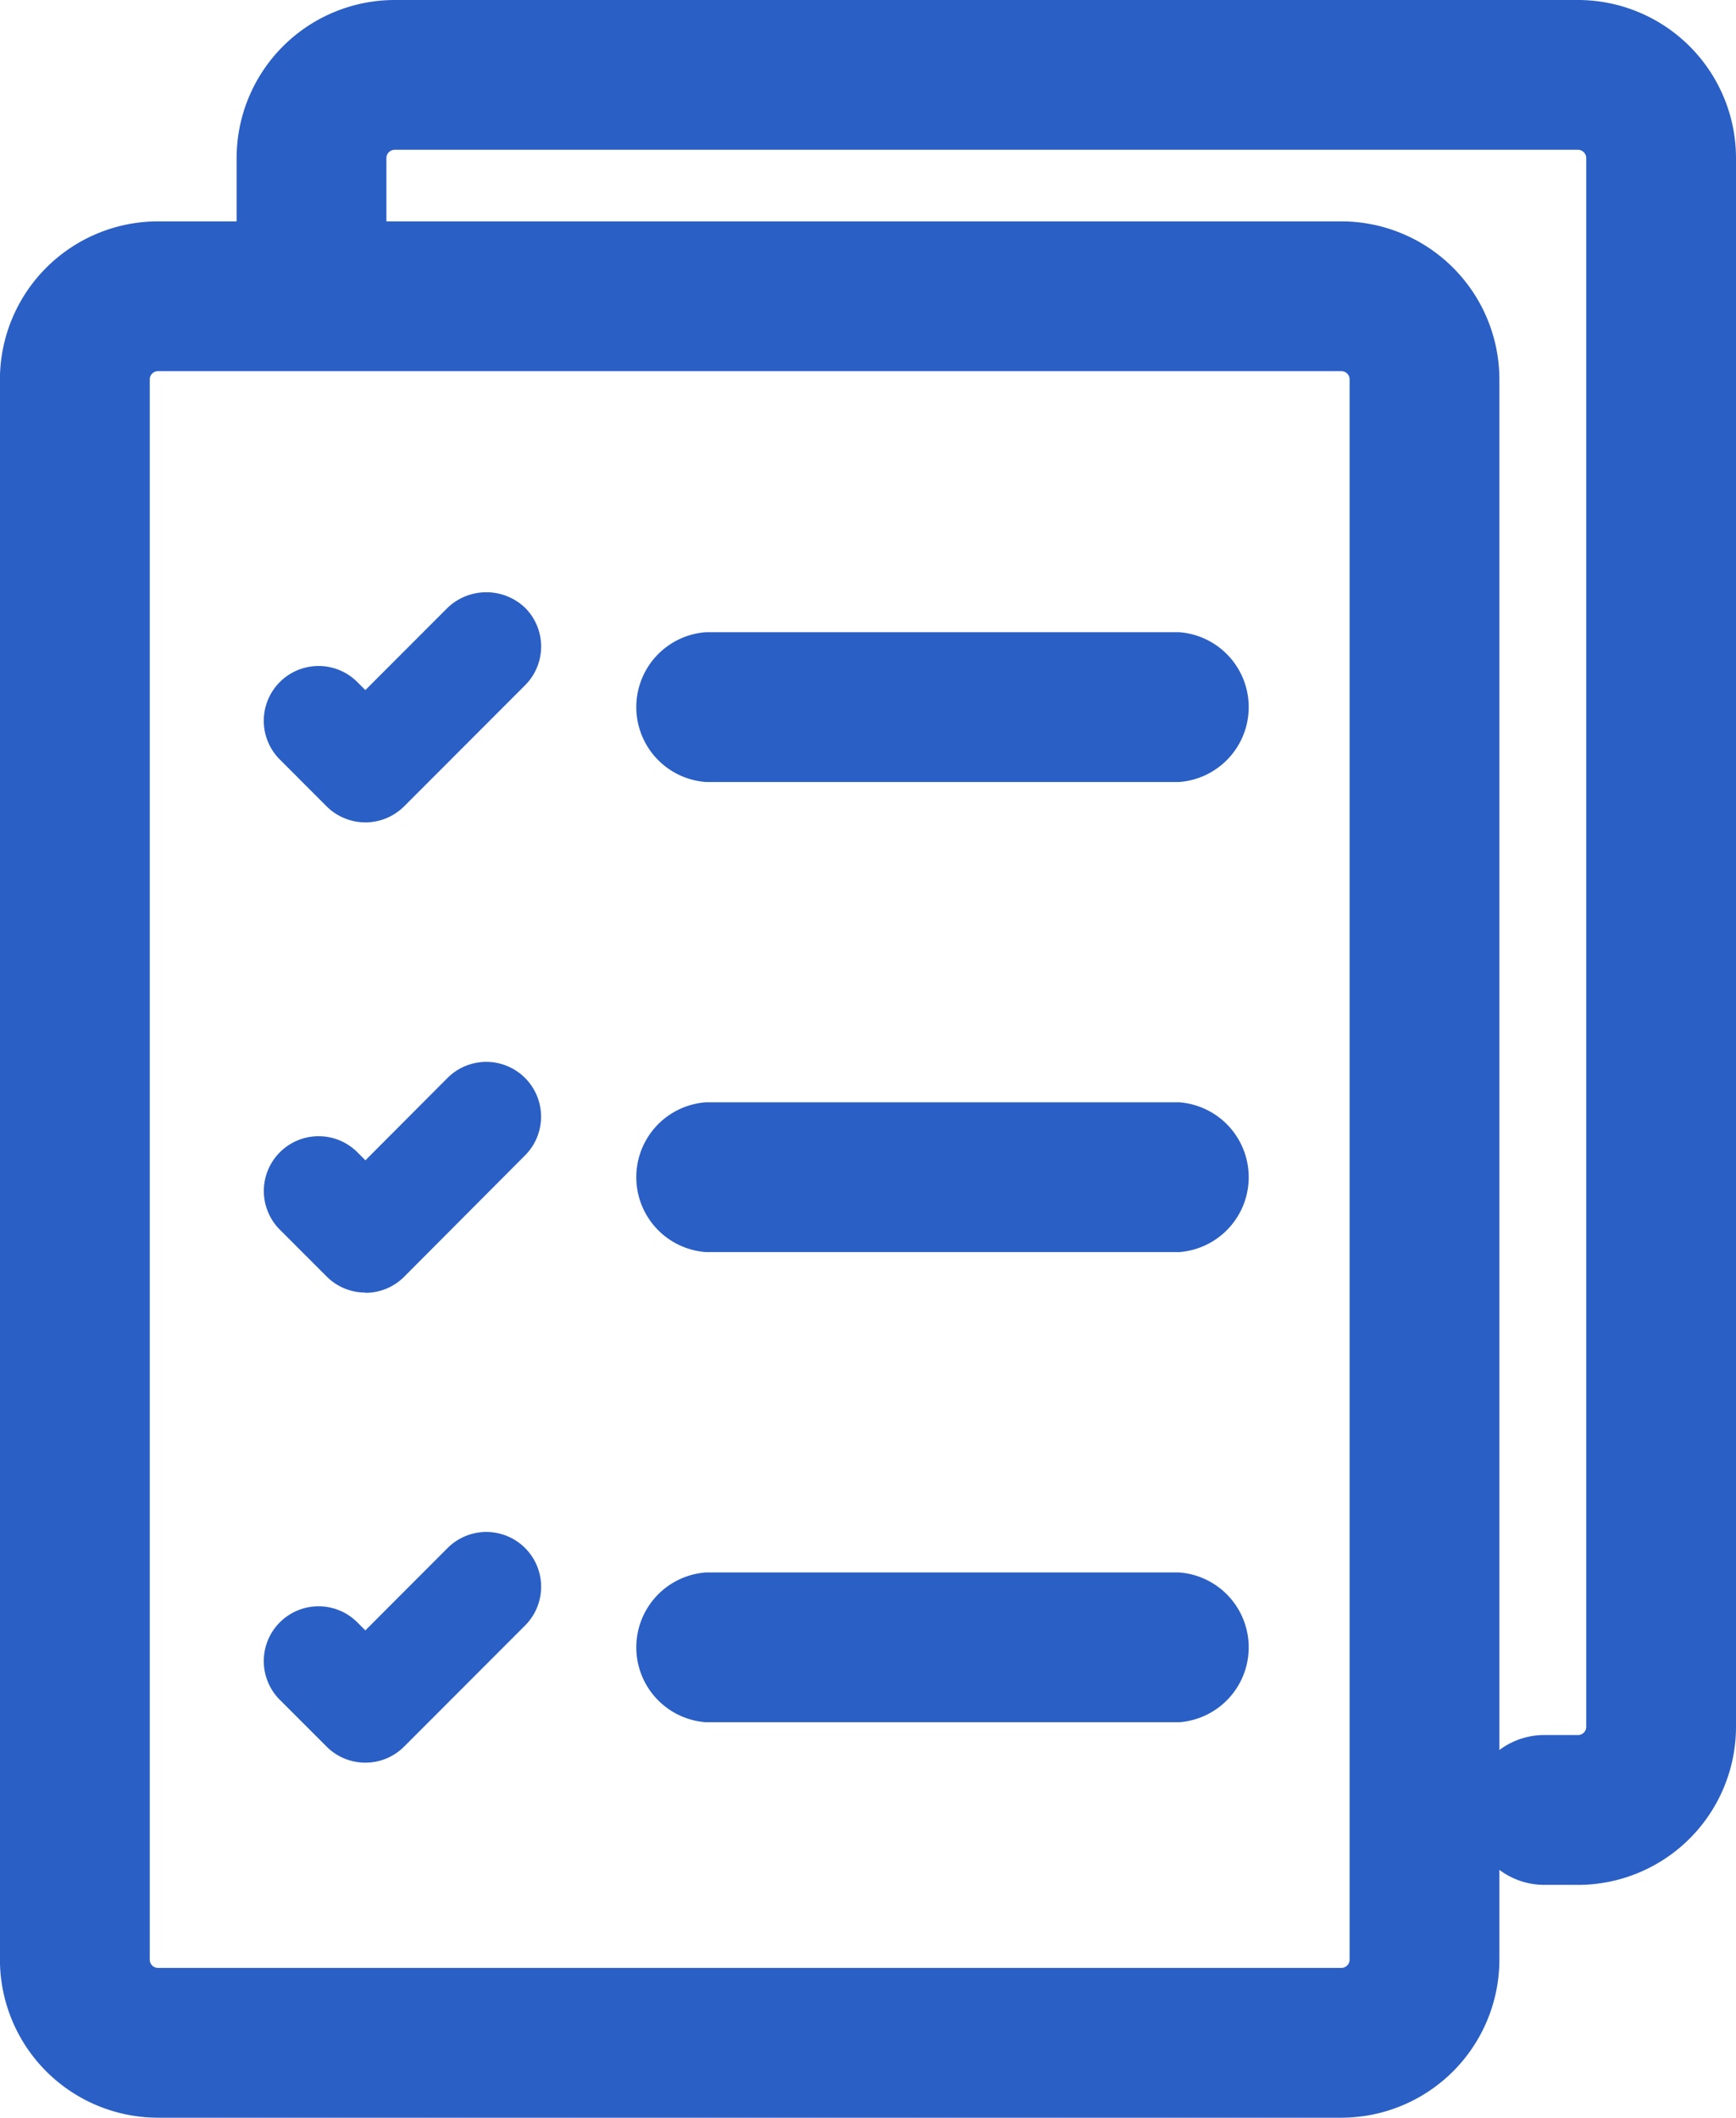
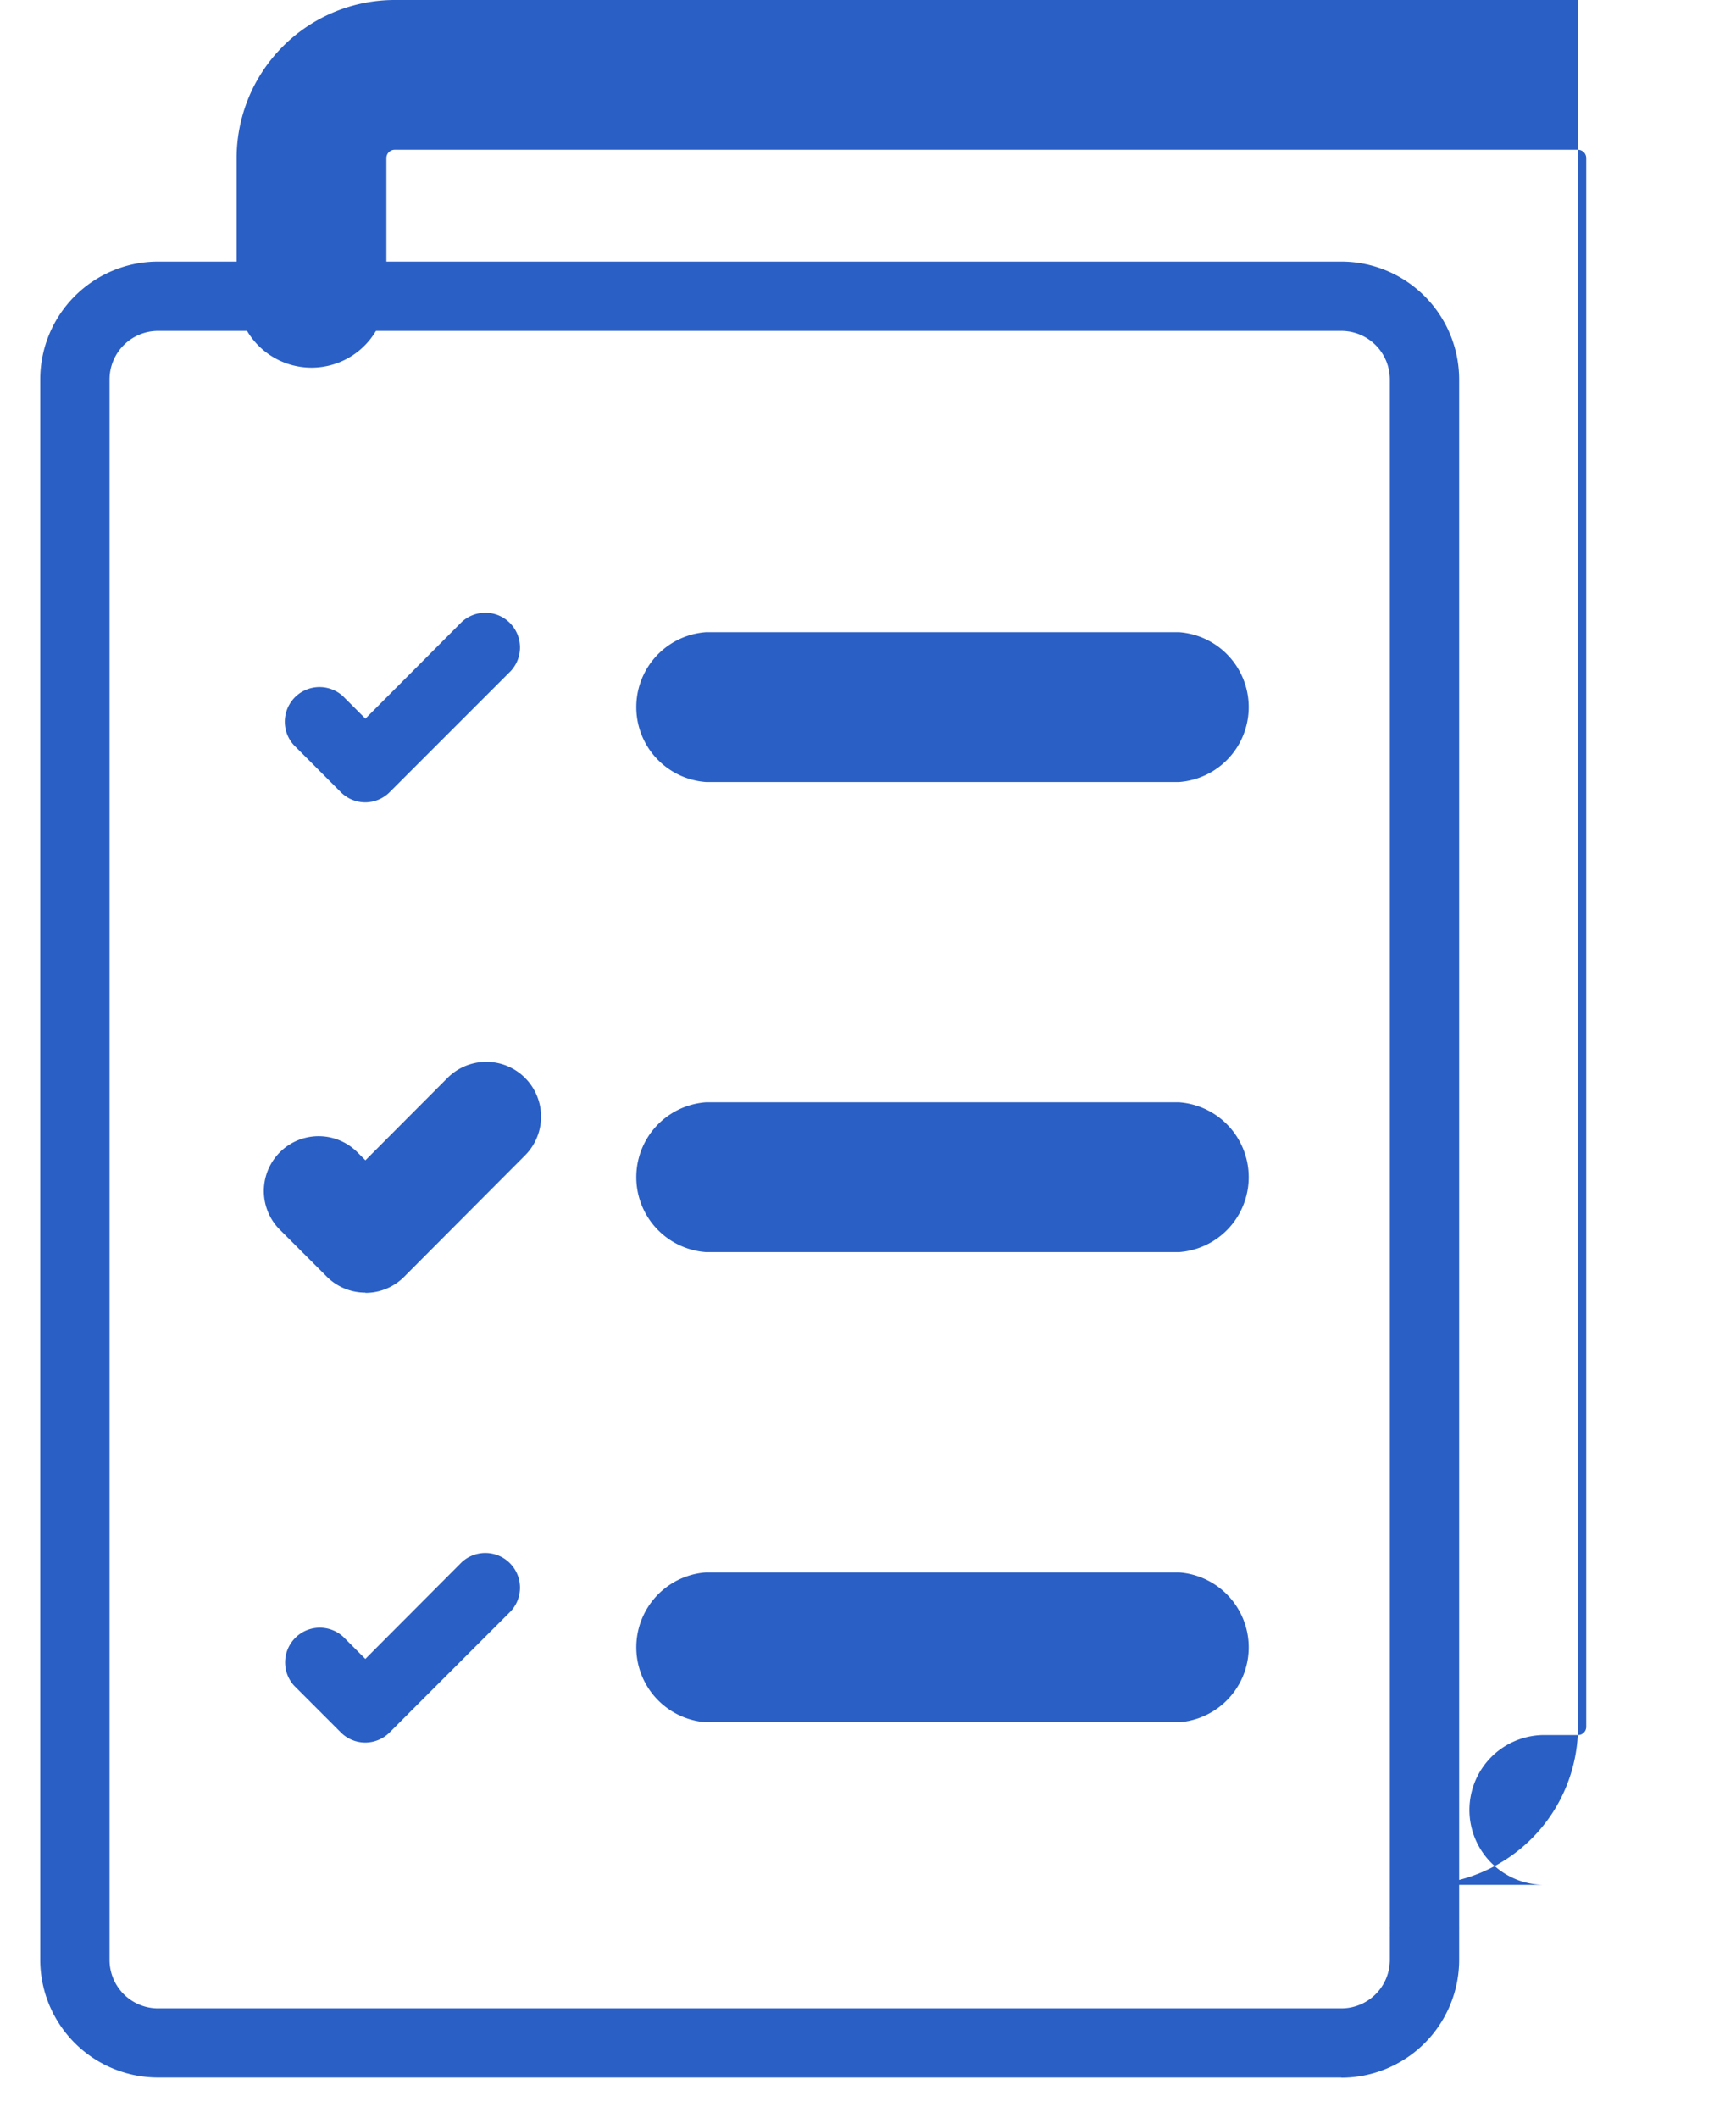
<svg xmlns="http://www.w3.org/2000/svg" id="access-icon" width="29.127" height="35.531" viewBox="0 0 29.127 35.531">
  <defs>
    <clipPath id="clip-path">
      <rect id="Rectangle_13731" data-name="Rectangle 13731" width="29.127" height="35.531" fill="#2a5fc5" />
    </clipPath>
  </defs>
  <g id="Group_12667" data-name="Group 12667" clip-path="url(#clip-path)">
    <path id="Path_29493" data-name="Path 29493" d="M23.831,43.473H3.976A1.978,1.978,0,0,1,2,41.5V14.982a1.978,1.978,0,0,1,1.976-1.976H23.831a1.979,1.979,0,0,1,1.976,1.976V41.148a.582.582,0,0,1-1.163,0V14.982a.814.814,0,0,0-.813-.813H3.976a.814.814,0,0,0-.813.813V41.5a.814.814,0,0,0,.813.813H23.831a.814.814,0,0,0,.813-.813v-.508a.582.582,0,1,1,1.163,0V41.5a1.978,1.978,0,0,1-1.976,1.976" transform="translate(-1.325 -8.617)" fill="#2a5fc5" />
-     <path id="Path_29494" data-name="Path 29494" d="M22.507,42.823H2.652A2.654,2.654,0,0,1,0,40.172V13.658a2.654,2.654,0,0,1,2.651-2.651H22.507a2.654,2.654,0,0,1,2.651,2.651V40.172a2.654,2.654,0,0,1-2.651,2.651M2.652,13.52a.138.138,0,0,0-.138.138V40.172a.138.138,0,0,0,.138.138H22.507a.138.138,0,0,0,.138-.138V13.658a.138.138,0,0,0-.138-.138Z" transform="translate(-0.001 -7.293)" fill="#2a5fc5" />
-     <path id="Path_29495" data-name="Path 29495" d="M35.6,32.274h-.6a.582.582,0,1,1,0-1.163h.6a.814.814,0,0,0,.813-.813V3.976a.814.814,0,0,0-.813-.813H15.741a.814.814,0,0,0-.813.813V6.237a.582.582,0,0,1-1.163,0V3.976A1.978,1.978,0,0,1,15.741,2H35.6a1.978,1.978,0,0,1,1.976,1.976V30.3A1.978,1.978,0,0,1,35.6,32.274" transform="translate(-9.12 -1.325)" fill="#2a5fc5" />
-     <path id="Path_29496" data-name="Path 29496" d="M34.271,31.623h-.6a1.257,1.257,0,0,1,0-2.513h.6a.138.138,0,0,0,.138-.138V2.651a.14.14,0,0,0-.138-.138H14.416a.14.14,0,0,0-.138.138V4.912a1.256,1.256,0,1,1-2.513,0V2.651A2.654,2.654,0,0,1,14.416,0H34.271a2.654,2.654,0,0,1,2.651,2.651V28.973a2.654,2.654,0,0,1-2.651,2.651" transform="translate(-7.795)" fill="#2a5fc5" />
-     <path id="Path_29497" data-name="Path 29497" d="M42.064,34.6H34.121a.59.59,0,0,1,0-1.163h7.943a.59.59,0,0,1,0,1.163" transform="translate(-22.283 -22.15)" fill="#2a5fc5" />
+     <path id="Path_29496" data-name="Path 29496" d="M34.271,31.623h-.6a1.257,1.257,0,0,1,0-2.513h.6a.138.138,0,0,0,.138-.138V2.651a.14.14,0,0,0-.138-.138H14.416a.14.14,0,0,0-.138.138V4.912a1.256,1.256,0,1,1-2.513,0V2.651A2.654,2.654,0,0,1,14.416,0H34.271V28.973a2.654,2.654,0,0,1-2.651,2.651" transform="translate(-7.795)" fill="#2a5fc5" />
    <path id="Path_29498" data-name="Path 29498" d="M40.739,33.945H32.8a1.26,1.26,0,0,1,0-2.513h7.943a1.26,1.26,0,0,1,0,2.513" transform="translate(-20.958 -20.825)" fill="#2a5fc5" />
    <path id="Path_29499" data-name="Path 29499" d="M15.483,33.616h0a.582.582,0,0,1-.411-.17l-.785-.786a.582.582,0,0,1,.823-.822l.374.374L17.1,30.591a.582.582,0,0,1,.822.823l-2.032,2.032a.583.583,0,0,1-.411.17" transform="translate(-9.353 -20.155)" fill="#2a5fc5" />
-     <path id="Path_29500" data-name="Path 29500" d="M14.82,33.308a.928.928,0,0,1-.65-.269l-.785-.786a.919.919,0,0,1,1.3-1.3l.135.135L16.2,29.707a.941.941,0,0,1,1.3,0,.919.919,0,0,1,0,1.3L15.47,33.039a.926.926,0,0,1-.65.269m-.785-1.949a.244.244,0,0,0-.173.417l.785.786a.253.253,0,0,0,.346,0l2.032-2.032a.244.244,0,0,0,0-.345.249.249,0,0,0-.345,0l-1.86,1.86-.612-.613a.241.241,0,0,0-.172-.072" transform="translate(-8.69 -19.51)" fill="#2a5fc5" />
    <path id="Path_29501" data-name="Path 29501" d="M42.064,57.968H34.121a.59.59,0,0,1,0-1.163h7.943a.59.59,0,0,1,0,1.163" transform="translate(-22.283 -37.636)" fill="#2a5fc5" />
    <path id="Path_29502" data-name="Path 29502" d="M40.739,57.319H32.8a1.26,1.26,0,0,1,0-2.513h7.943a1.26,1.26,0,0,1,0,2.513" transform="translate(-20.958 -36.312)" fill="#2a5fc5" />
    <path id="Path_29503" data-name="Path 29503" d="M15.483,56.99a.58.58,0,0,1-.411-.17l-.785-.785a.582.582,0,1,1,.822-.822l.374.374L17.1,53.965a.582.582,0,0,1,.822.823l-2.032,2.032a.58.58,0,0,1-.411.17" transform="translate(-9.353 -35.641)" fill="#2a5fc5" />
    <path id="Path_29504" data-name="Path 29504" d="M14.822,56.665a.914.914,0,0,1-.65-.269l-.785-.785a.919.919,0,0,1,1.3-1.3l.135.135L16.2,53.064a.919.919,0,0,1,1.3,1.3L15.472,56.4a.913.913,0,0,1-.65.269m-.785-1.948a.244.244,0,0,0-.172.416l.785.785a.251.251,0,0,0,.346,0l2.032-2.032a.244.244,0,0,0-.345-.345L14.822,55.4l-.612-.612a.243.243,0,0,0-.173-.071" transform="translate(-8.691 -34.979)" fill="#2a5fc5" />
    <path id="Path_29505" data-name="Path 29505" d="M42.064,81.342H34.121a.59.59,0,0,1,0-1.163h7.943a.59.59,0,0,1,0,1.163" transform="translate(-22.283 -53.122)" fill="#2a5fc5" />
    <path id="Path_29506" data-name="Path 29506" d="M40.739,80.692H32.8a1.26,1.26,0,0,1,0-2.513h7.943a1.26,1.26,0,0,1,0,2.513" transform="translate(-20.958 -51.797)" fill="#2a5fc5" />
    <path id="Path_29507" data-name="Path 29507" d="M15.483,80.363a.58.58,0,0,1-.411-.17l-.785-.785a.582.582,0,0,1,.822-.822l.374.374L17.1,77.338a.582.582,0,0,1,.822.823l-2.032,2.032a.58.58,0,0,1-.411.17" transform="translate(-9.353 -51.127)" fill="#2a5fc5" />
-     <path id="Path_29508" data-name="Path 29508" d="M14.82,80.039a.914.914,0,0,1-.65-.269l-.785-.785a.919.919,0,0,1,1.3-1.3l.135.135L16.2,76.438a.919.919,0,1,1,1.3,1.3L15.47,79.77a.913.913,0,0,1-.65.269m-.785-1.948a.244.244,0,0,0-.173.416l.785.785a.251.251,0,0,0,.346,0l2.032-2.032a.244.244,0,0,0-.345-.345l-1.86,1.86-.612-.613a.242.242,0,0,0-.172-.071" transform="translate(-8.69 -50.466)" fill="#2a5fc5" />
  </g>
</svg>